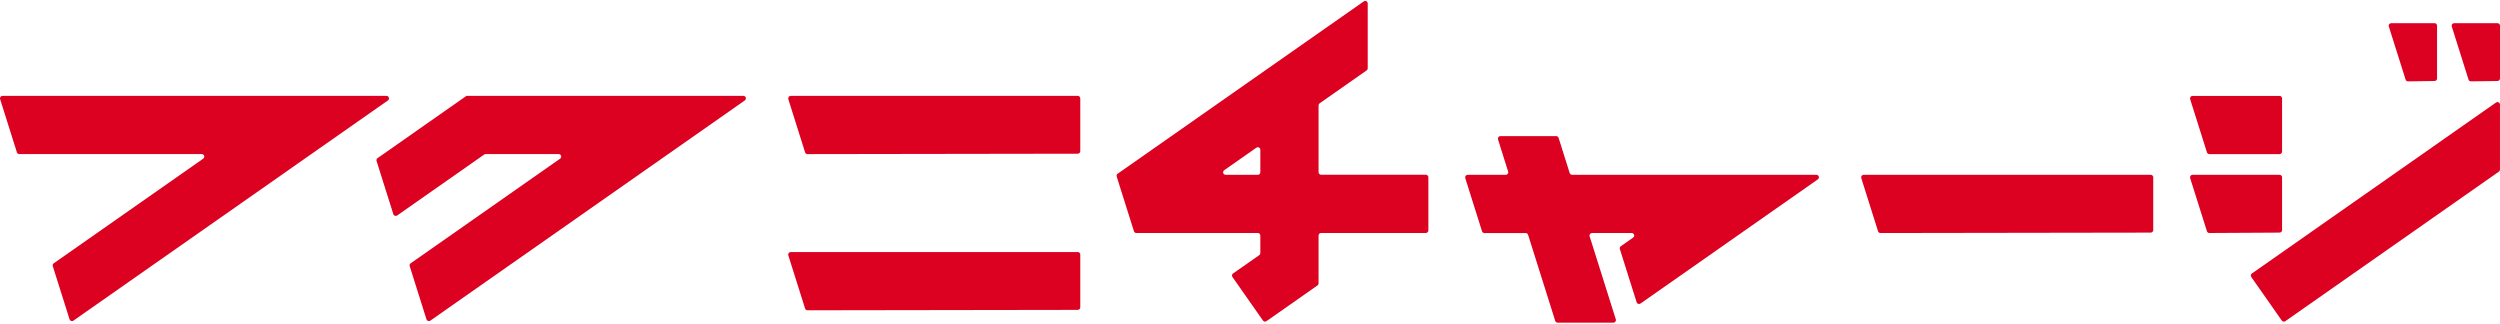
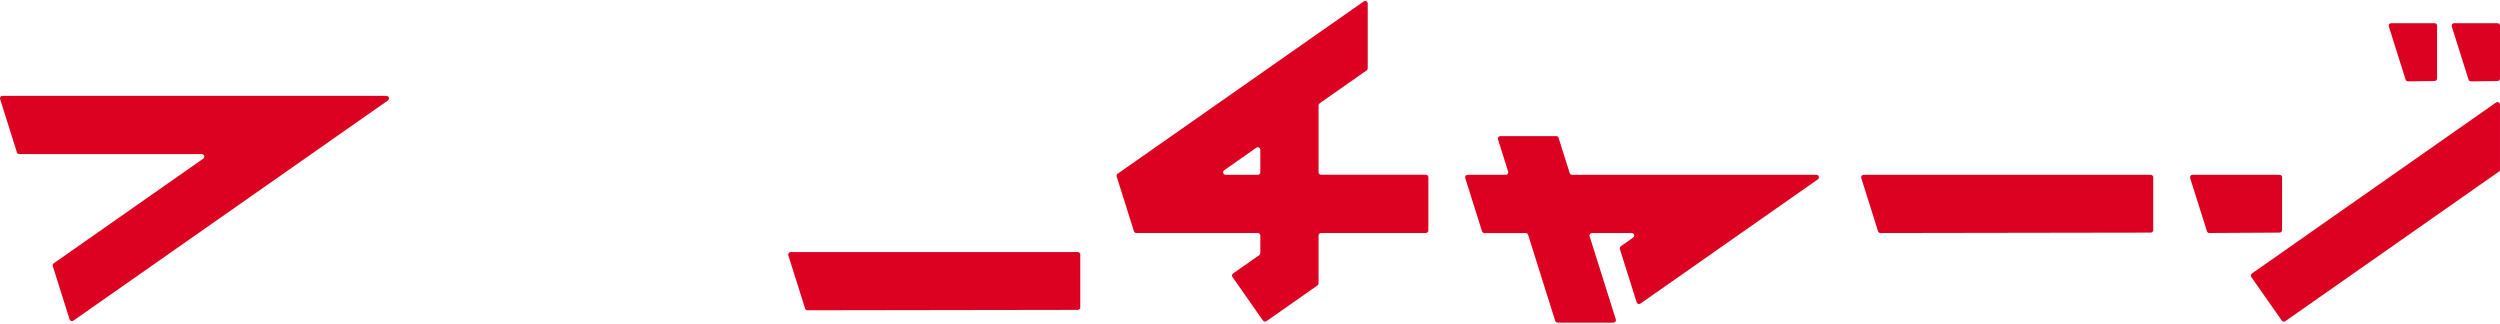
<svg xmlns="http://www.w3.org/2000/svg" width="340" height="44" viewBox="0 0 340 44" fill="none">
-   <path d="M146.574 13.037C146.762 13.037 146.918 13.189 146.918 13.381V20.559C146.918 20.747 146.766 20.899 146.577 20.903L109.82 20.959C109.671 20.959 109.539 20.863 109.492 20.721L107.211 13.486C107.141 13.265 107.307 13.04 107.538 13.04H146.577L146.574 13.037Z" fill="#DC0021" />
  <path d="M146.574 34.277C146.762 34.277 146.918 34.429 146.918 34.621V41.799C146.918 41.988 146.766 42.14 146.577 42.143L109.82 42.199C109.671 42.199 109.539 42.103 109.492 41.961L107.211 34.727C107.141 34.505 107.307 34.281 107.538 34.281H146.577L146.574 34.277Z" fill="#DC0021" />
  <path d="M292.84 24.113V31.291C292.84 31.48 292.688 31.632 292.5 31.635L255.742 31.692C255.593 31.692 255.461 31.596 255.415 31.453L253.133 24.219C253.064 23.997 253.229 23.773 253.461 23.773H292.5C292.688 23.773 292.844 23.925 292.844 24.117L292.84 24.113Z" fill="#DC0021" />
  <path d="M0.016 13.483L2.298 20.718C2.344 20.86 2.476 20.956 2.625 20.956H27.443C27.777 20.956 27.913 21.385 27.638 21.577L7.307 35.811C7.185 35.897 7.132 36.053 7.178 36.195L9.46 43.429C9.529 43.651 9.794 43.74 9.982 43.608L52.754 13.662C53.028 13.47 52.893 13.04 52.559 13.04H0.344C0.112 13.04 -0.053 13.265 0.016 13.486V13.483Z" fill="#DC0021" />
-   <path d="M63.437 13.037H101.1C101.434 13.037 101.57 13.467 101.295 13.658L58.523 43.608C58.335 43.74 58.07 43.651 58.001 43.429L55.72 36.195C55.673 36.053 55.726 35.897 55.849 35.811L76.18 21.577C76.454 21.386 76.319 20.956 75.985 20.956H66.042C65.973 20.956 65.903 20.979 65.847 21.018L54.017 29.304C53.828 29.437 53.564 29.347 53.494 29.126L51.213 21.891C51.167 21.749 51.219 21.594 51.342 21.508L63.44 13.037H63.437Z" fill="#DC0021" />
  <path d="M151.871 24.011L154.215 31.45C154.261 31.592 154.394 31.688 154.542 31.688H171.061C171.25 31.688 171.405 31.84 171.405 32.032V34.416C171.405 34.529 171.352 34.631 171.26 34.697L167.695 37.193C167.54 37.303 167.504 37.514 167.613 37.67L171.762 43.595C171.871 43.75 172.083 43.786 172.238 43.677L179.179 38.817C179.271 38.754 179.324 38.648 179.324 38.536V32.029C179.324 31.84 179.476 31.685 179.668 31.685H193.915C194.104 31.685 194.259 31.533 194.259 31.341V24.107C194.259 23.918 194.107 23.763 193.915 23.763H179.668C179.48 23.763 179.324 23.611 179.324 23.419V14.333C179.324 14.22 179.377 14.118 179.47 14.052L185.864 9.572C185.957 9.509 186.01 9.403 186.01 9.29V0.472C186.01 0.195 185.699 0.033 185.471 0.191L152 23.627C151.877 23.713 151.825 23.869 151.871 24.011ZM166.492 23.148L170.866 20.086C171.094 19.927 171.405 20.089 171.405 20.367V23.429C171.405 23.617 171.253 23.773 171.061 23.773H166.687C166.353 23.773 166.217 23.343 166.492 23.151V23.148Z" fill="#DC0021" />
  <path d="M213.476 23.531L211.968 18.75C211.922 18.608 211.79 18.512 211.641 18.512H204.056C203.824 18.512 203.659 18.737 203.729 18.959L205.107 23.33C205.177 23.551 205.011 23.776 204.78 23.776H199.602C199.371 23.776 199.205 24.001 199.275 24.222L201.556 31.457C201.603 31.599 201.735 31.695 201.884 31.695H207.491C207.64 31.695 207.772 31.791 207.819 31.933L211.512 43.641C211.558 43.783 211.69 43.879 211.839 43.879H219.424C219.656 43.879 219.821 43.654 219.751 43.433L216.19 32.138C216.121 31.916 216.286 31.692 216.518 31.692H221.911C222.245 31.692 222.38 32.121 222.106 32.313L220.429 33.487C220.307 33.573 220.254 33.728 220.3 33.87L222.582 41.105C222.651 41.327 222.916 41.416 223.104 41.283L247.225 24.394C247.499 24.203 247.363 23.773 247.03 23.773H213.807C213.658 23.773 213.525 23.677 213.479 23.535L213.476 23.531Z" fill="#DC0021" />
-   <path d="M310.361 13.381V20.615C310.361 20.803 310.209 20.956 310.02 20.959H300.471C300.322 20.959 300.187 20.863 300.144 20.721L297.862 13.49C297.793 13.268 297.958 13.043 298.19 13.043H310.02C310.209 13.043 310.364 13.195 310.364 13.387L310.361 13.381Z" fill="#DC0021" />
  <path d="M331.439 3.491V10.673C331.439 10.861 331.287 11.013 331.102 11.017L327.491 11.066C327.339 11.066 327.207 10.97 327.161 10.828L324.879 3.597C324.81 3.375 324.975 3.151 325.207 3.151H331.095C331.284 3.151 331.439 3.303 331.439 3.494V3.491Z" fill="#DC0021" />
  <path d="M340 3.491V10.673C340 10.861 339.847 11.013 339.662 11.017L336.052 11.066C335.9 11.066 335.767 10.97 335.721 10.828L333.44 3.597C333.37 3.375 333.535 3.151 333.767 3.151H339.656C339.844 3.151 340 3.303 340 3.494V3.491Z" fill="#DC0021" />
  <path d="M310.361 24.113V31.291C310.361 31.48 310.209 31.632 310.02 31.635L300.471 31.688C300.322 31.688 300.187 31.592 300.144 31.45L297.862 24.219C297.793 23.997 297.958 23.773 298.19 23.773H310.02C310.209 23.773 310.364 23.925 310.364 24.116L310.361 24.113Z" fill="#DC0021" />
  <path d="M306.175 37.673L310.325 43.598C310.434 43.753 310.645 43.79 310.801 43.681L339.851 23.34C339.944 23.277 339.997 23.171 339.997 23.058V14.227C339.997 13.949 339.686 13.787 339.458 13.946L306.258 37.194C306.102 37.303 306.066 37.514 306.175 37.67V37.673Z" fill="#DC0021" />
</svg>